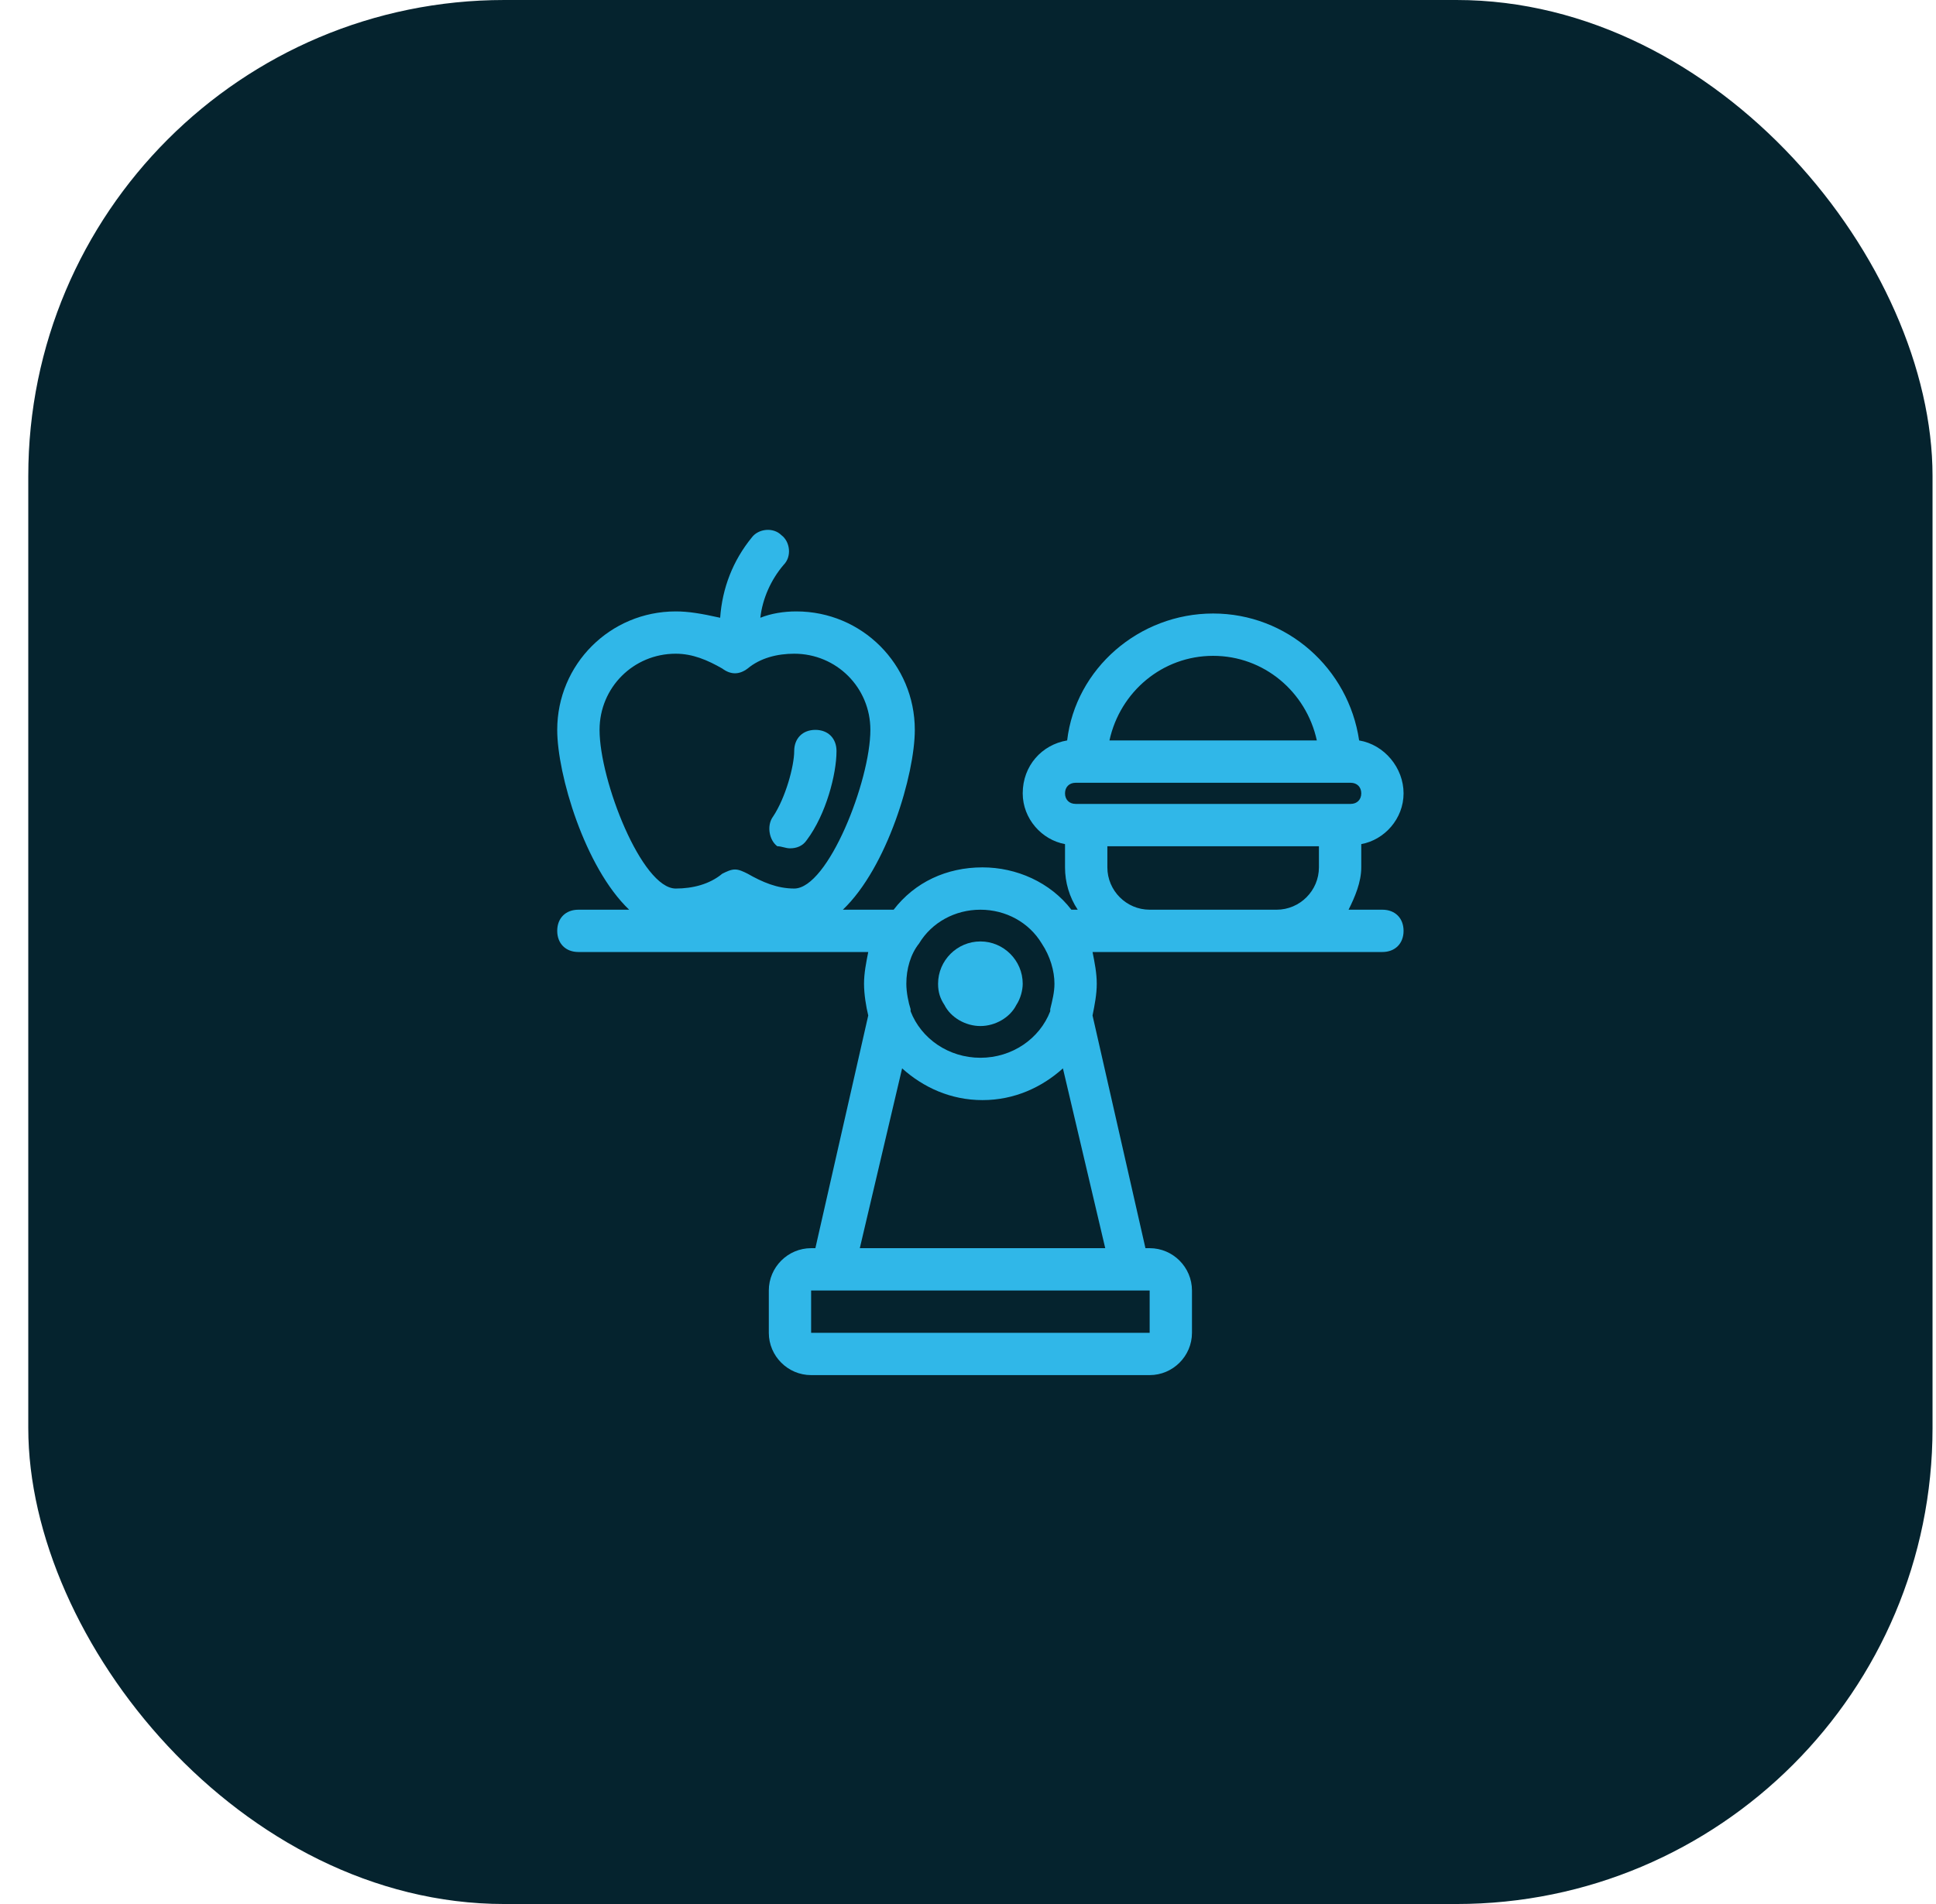
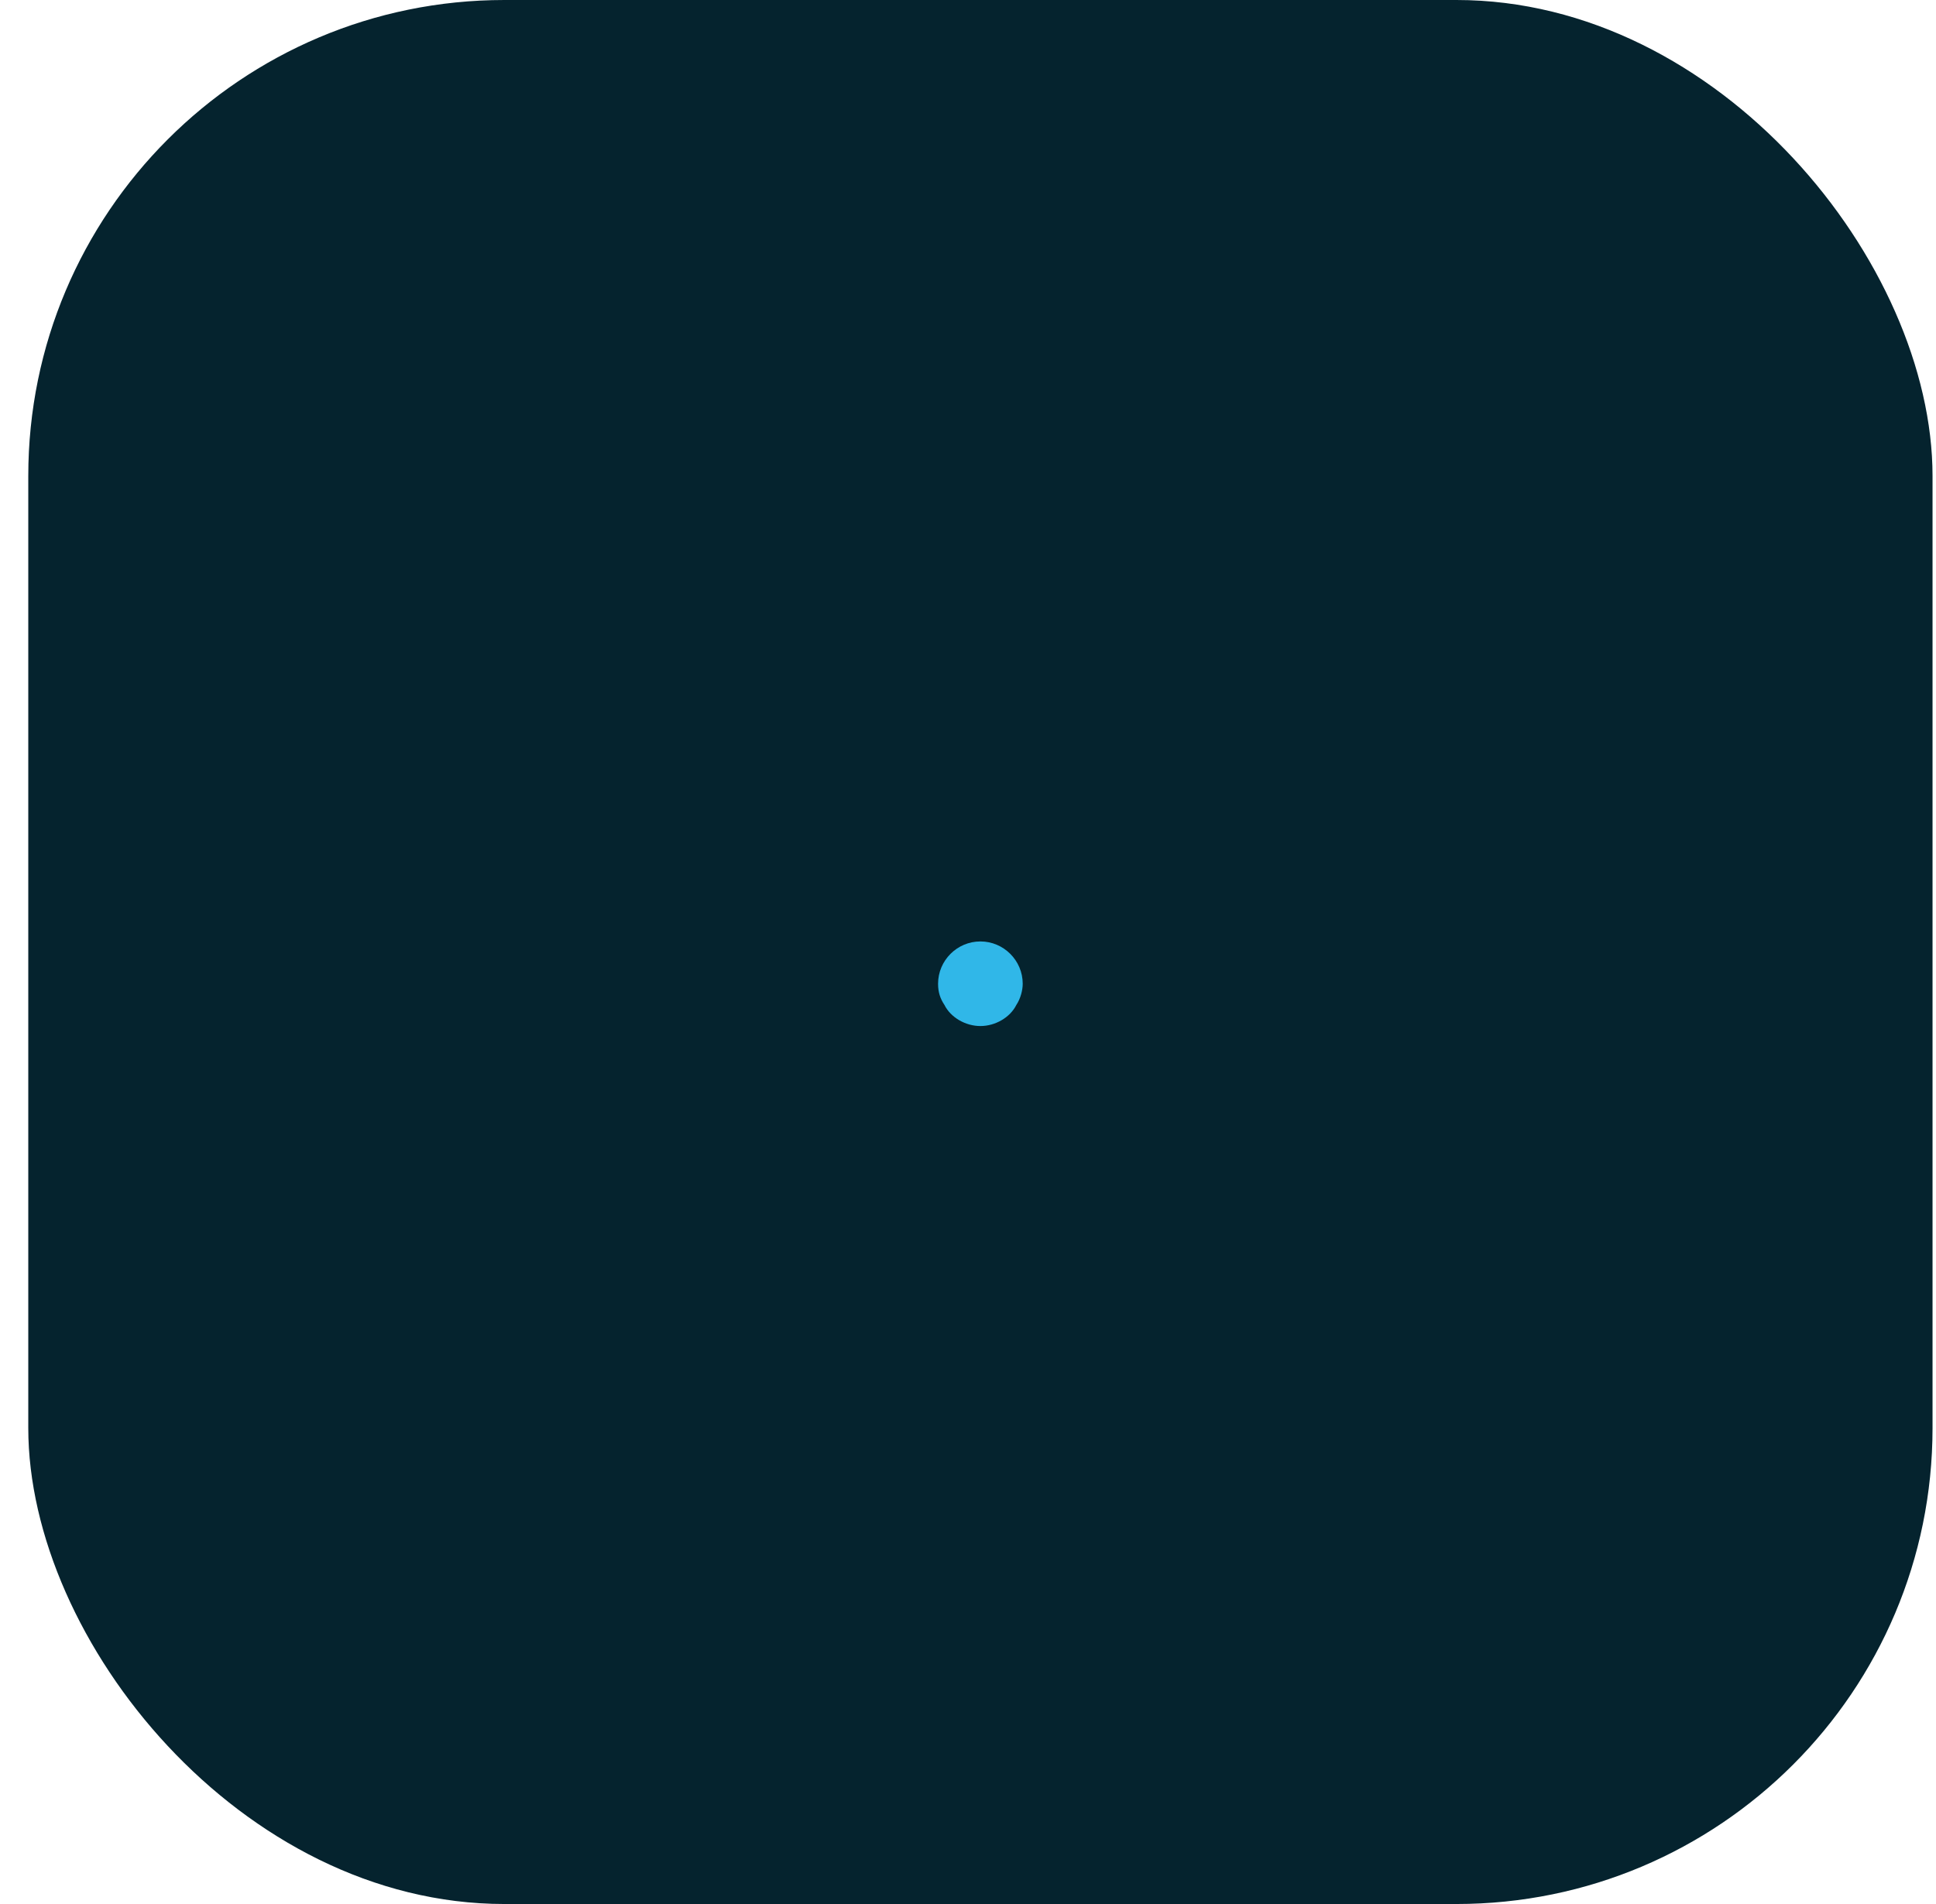
<svg xmlns="http://www.w3.org/2000/svg" width="61" height="60" viewBox="0 0 61 60" fill="none">
  <rect x="0.891" width="60" height="60" rx="15" fill="#05232E" />
  <path d="M30.891 32.333C31.357 32.333 31.824 32.067 32.024 31.667C32.157 31.467 32.224 31.2 32.224 31C32.224 30.267 31.624 29.667 30.891 29.667C30.157 29.667 29.557 30.267 29.557 31C29.557 31.267 29.624 31.467 29.757 31.667C29.957 32.067 30.424 32.333 30.891 32.333Z" fill="#30B7E8" />
-   <path d="M24.891 26.733C25.091 26.733 25.291 26.667 25.424 26.467C26.024 25.667 26.357 24.4 26.357 23.667C26.357 23.267 26.091 23 25.691 23C25.291 23 25.024 23.267 25.024 23.667C25.024 24.133 24.757 25.133 24.357 25.733C24.157 26 24.224 26.467 24.491 26.667C24.624 26.667 24.757 26.733 24.891 26.733Z" fill="#30B7E8" />
-   <path d="M42.891 26.6C43.624 26.467 44.224 25.8 44.224 25C44.224 24.2 43.624 23.467 42.824 23.333C42.491 21.067 40.557 19.333 38.224 19.333C35.891 19.333 33.891 21.067 33.624 23.333C32.824 23.467 32.224 24.133 32.224 25C32.224 25.8 32.824 26.467 33.557 26.6V27.333C33.557 27.8 33.691 28.267 33.957 28.667H33.757C33.091 27.8 32.024 27.333 30.957 27.333C29.824 27.333 28.824 27.8 28.157 28.667H26.557C27.957 27.333 28.824 24.4 28.824 23C28.824 20.933 27.157 19.267 25.091 19.267C24.691 19.267 24.291 19.333 23.957 19.467C24.024 18.867 24.291 18.267 24.691 17.8C24.957 17.533 24.891 17.067 24.624 16.867C24.357 16.6 23.891 16.667 23.691 16.933C23.091 17.667 22.757 18.533 22.691 19.467C22.091 19.333 21.691 19.267 21.291 19.267C19.224 19.267 17.557 20.933 17.557 23C17.557 24.4 18.424 27.333 19.824 28.667H18.224C17.824 28.667 17.557 28.933 17.557 29.333C17.557 29.733 17.824 30 18.224 30H27.357C27.291 30.333 27.224 30.667 27.224 31C27.224 31.333 27.291 31.733 27.357 32L25.691 39.333H25.557C24.824 39.333 24.224 39.933 24.224 40.667V42C24.224 42.733 24.824 43.333 25.557 43.333H36.224C36.957 43.333 37.557 42.733 37.557 42V40.667C37.557 39.933 36.957 39.333 36.224 39.333H36.091L34.424 32C34.491 31.667 34.557 31.333 34.557 31C34.557 30.667 34.491 30.333 34.424 30H36.224H40.224H43.557C43.957 30 44.224 29.733 44.224 29.333C44.224 28.933 43.957 28.667 43.557 28.667H42.491C42.691 28.267 42.891 27.8 42.891 27.333V26.6ZM18.891 23C18.891 21.667 19.957 20.6 21.291 20.6C21.824 20.6 22.291 20.8 22.757 21.067C23.024 21.267 23.291 21.267 23.557 21.067C23.957 20.733 24.491 20.6 25.024 20.6C26.357 20.6 27.424 21.667 27.424 23C27.424 24.6 26.091 28 25.024 28C24.491 28 24.024 27.8 23.557 27.533C23.424 27.467 23.291 27.4 23.157 27.4C23.024 27.4 22.891 27.467 22.757 27.533C22.357 27.867 21.824 28 21.291 28C20.224 28 18.891 24.6 18.891 23ZM38.224 20.667C39.824 20.667 41.157 21.8 41.491 23.333H34.957C35.291 21.8 36.624 20.667 38.224 20.667ZM33.891 24.667H34.224H42.224H42.557C42.757 24.667 42.891 24.8 42.891 25C42.891 25.2 42.757 25.333 42.557 25.333H33.891C33.691 25.333 33.557 25.2 33.557 25C33.557 24.8 33.691 24.667 33.891 24.667ZM30.891 28.667C31.691 28.667 32.424 29.067 32.824 29.733C33.091 30.133 33.224 30.6 33.224 31C33.224 31.267 33.157 31.533 33.091 31.8V31.867C32.757 32.733 31.891 33.333 30.891 33.333C29.891 33.333 29.024 32.733 28.691 31.867V31.8C28.624 31.6 28.557 31.267 28.557 31C28.557 30.533 28.691 30.067 28.957 29.733C29.357 29.067 30.091 28.667 30.891 28.667ZM36.224 42H25.557V40.667H26.224H35.557H36.224V42ZM27.091 39.333L28.424 33.667C29.091 34.267 29.957 34.667 30.957 34.667C31.957 34.667 32.824 34.267 33.491 33.667L34.824 39.333H27.091ZM36.224 28.667C35.491 28.667 34.891 28.067 34.891 27.333V26.667H41.557V27.333C41.557 28.067 40.957 28.667 40.224 28.667H36.224Z" fill="#30B7E8" />
</svg>